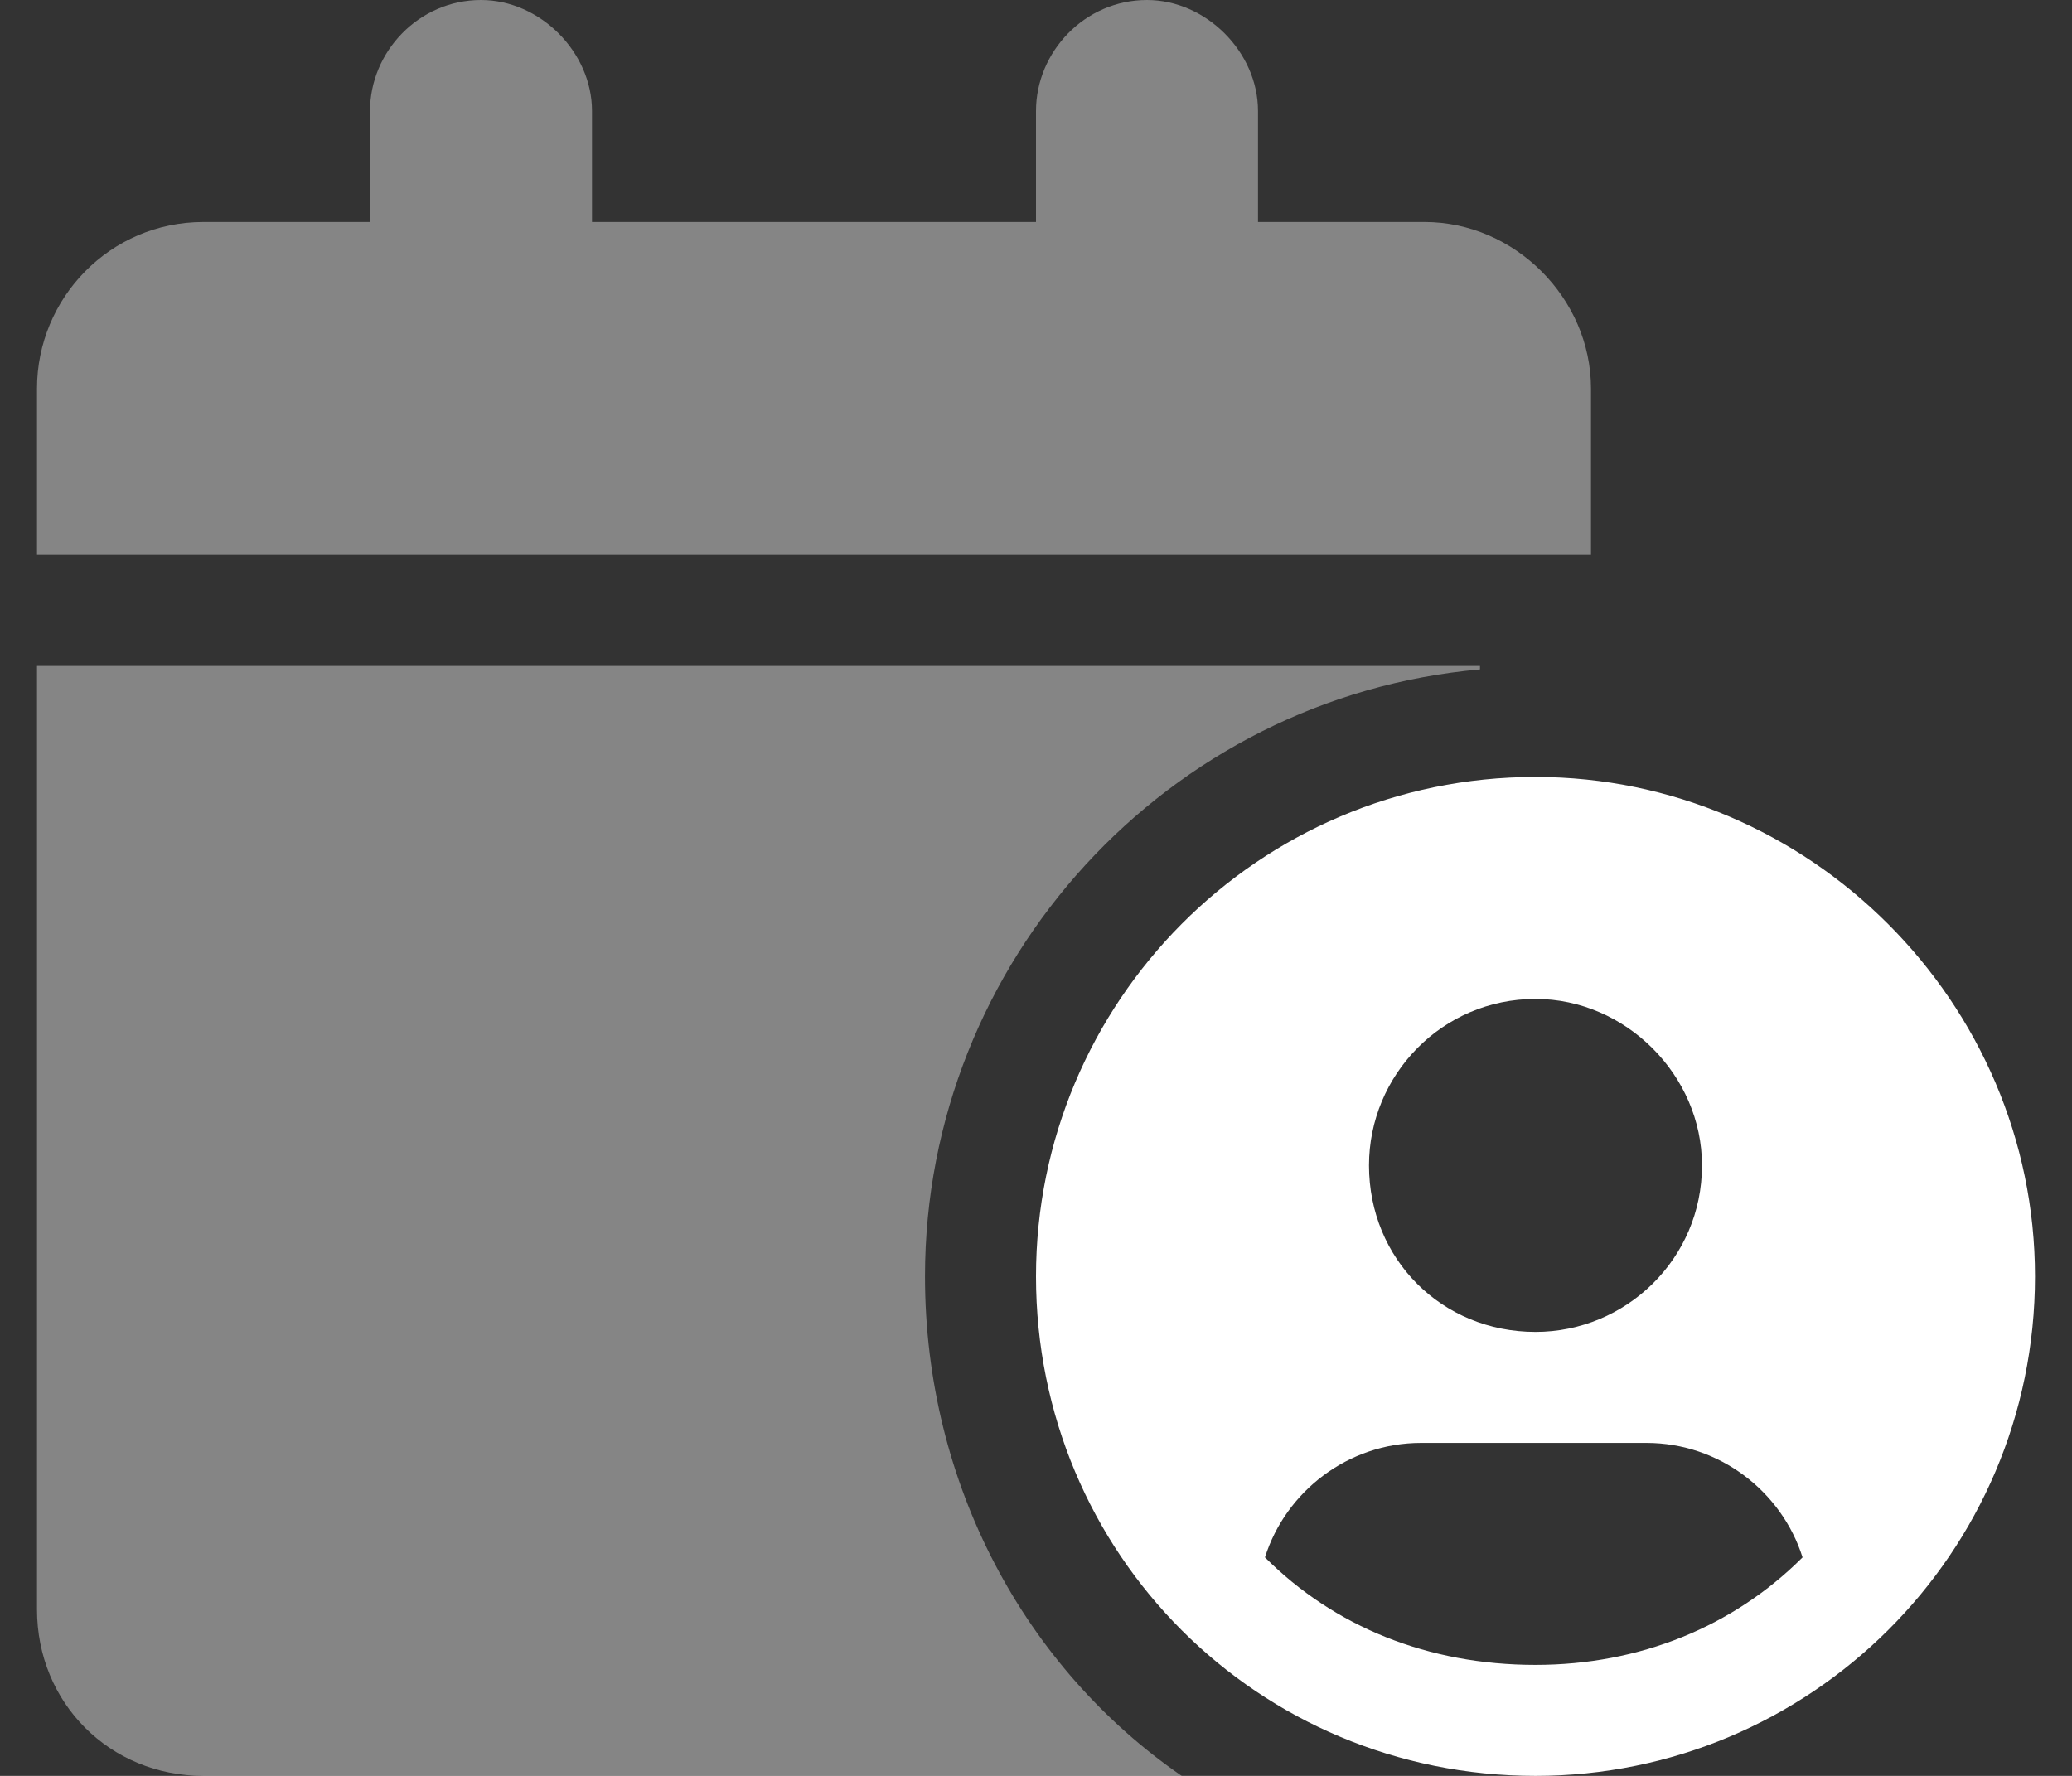
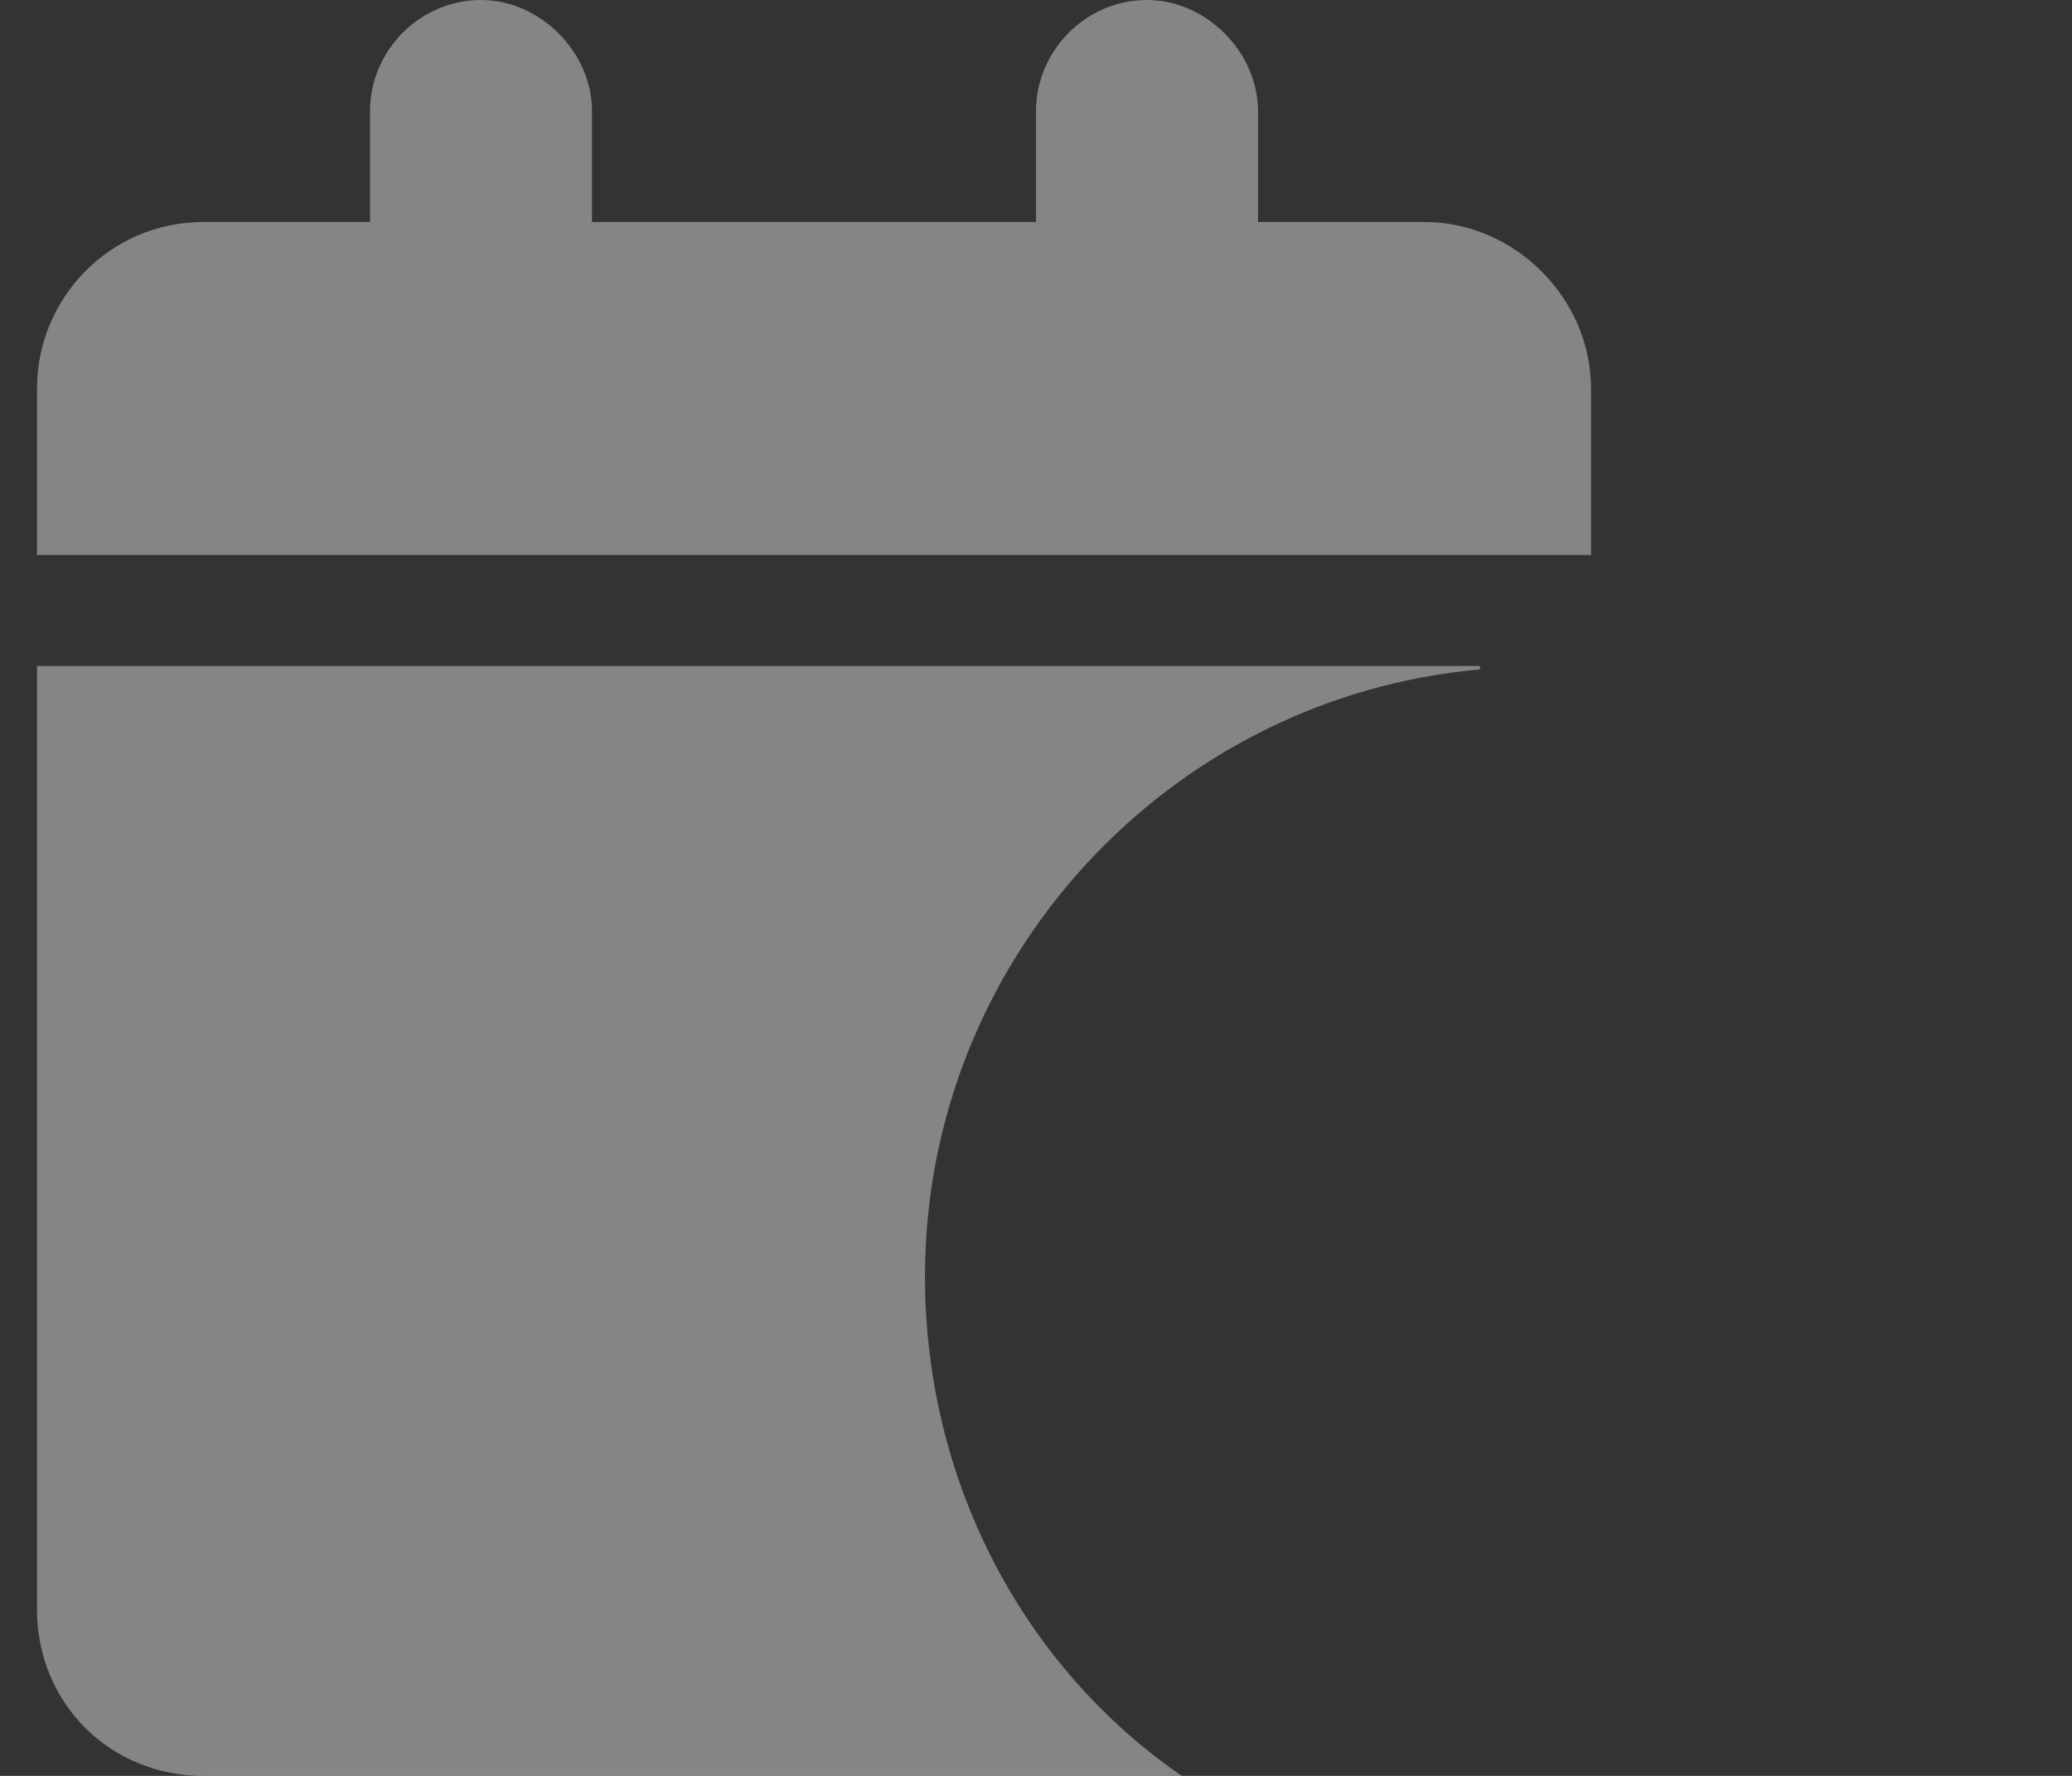
<svg xmlns="http://www.w3.org/2000/svg" width="28" height="24" viewBox="0 0 28 24" fill="none">
  <rect x="0" y="0" width="28" height="24" fill="#333333" stroke="none" />
-   <path d="M14 17.25C14 13.547 17 10.5 20.75 10.5C24.453 10.5 27.5 13.547 27.5 17.25C27.5 21 24.453 24 20.75 24C17 24 14 21 14 17.25ZM20.75 22.5C22.156 22.5 23.422 21.984 24.359 21.047C24.078 20.156 23.234 19.5 22.25 19.5H19.203C18.219 19.5 17.375 20.156 17.094 21.047C18.031 21.984 19.297 22.5 20.75 22.5ZM20.75 18C21.969 18 23 17.016 23 15.75C23 14.531 21.969 13.5 20.75 13.5C19.484 13.5 18.5 14.531 18.5 15.75C18.5 17.016 19.484 18 20.75 18Z" fill="white" />
  <path opacity="0.4" d="M5 1.5C5 0.703 5.656 0 6.5 0C7.297 0 8 0.703 8 1.5V3H14V1.5C14 0.703 14.656 0 15.5 0C16.297 0 17 0.703 17 1.5V3H19.25C20.469 3 21.5 4.031 21.5 5.25V7.5H0.5V5.25C0.5 4.031 1.484 3 2.75 3H5V1.5ZM20 9.047C15.781 9.422 12.5 12.984 12.5 17.25C12.5 20.062 13.859 22.547 15.969 24H2.75C1.484 24 0.5 23.016 0.5 21.75V9H20V9.047Z" fill="white" />
</svg>